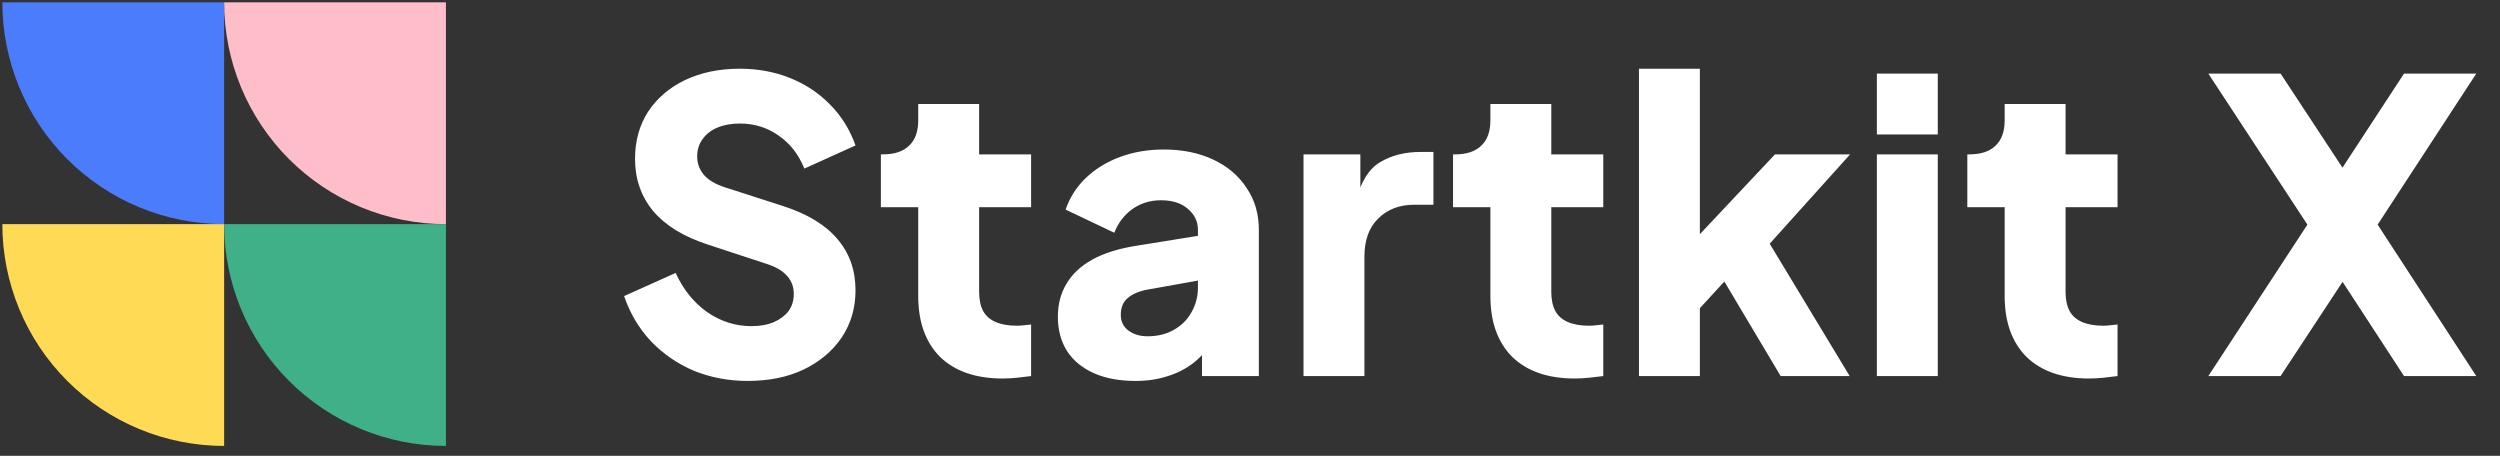
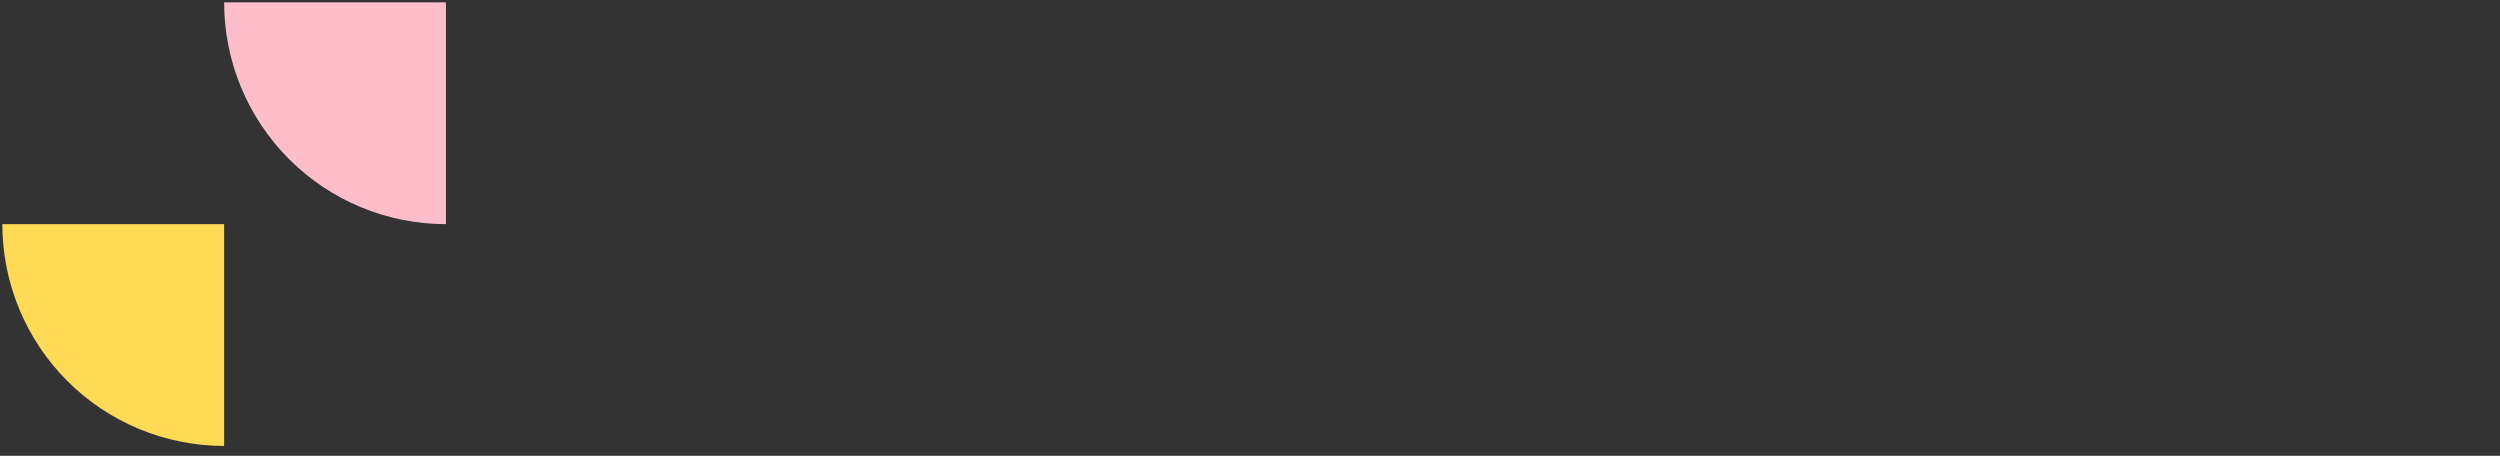
<svg xmlns="http://www.w3.org/2000/svg" width="181" height="33" viewBox="0 0 181 33" fill="none">
  <rect x="0" y="0" width="181" height="33" fill="#333333" stroke="none" />
  <g clip-path="url(#clip0_7028_8994)">
-     <path d="M16.227 16.228C14.118 16.228 12.03 15.812 10.082 15.005C8.134 14.198 6.364 13.015 4.873 11.524C3.382 10.033 2.199 8.263 1.392 6.315C0.585 4.367 0.169 2.279 0.169 0.17L16.227 0.17V16.228Z" fill="#4A7CFB" />
    <path d="M32.285 16.228C30.176 16.228 28.088 15.812 26.14 15.005C24.192 14.198 22.421 13.015 20.93 11.524C19.439 10.033 18.256 8.263 17.449 6.315C16.642 4.367 16.227 2.279 16.227 0.17L32.285 0.17V16.228Z" fill="#FDBDC9" />
    <path d="M16.227 32.285C14.118 32.285 12.03 31.87 10.082 31.063C8.134 30.256 6.364 29.073 4.873 27.582C3.382 26.091 2.199 24.321 1.392 22.373C0.585 20.424 0.169 18.336 0.169 16.227L16.227 16.227V32.285Z" fill="#FFDA54" />
-     <path d="M32.285 32.285C30.176 32.285 28.088 31.87 26.14 31.063C24.192 30.256 22.421 29.073 20.93 27.582C19.439 26.091 18.256 24.321 17.449 22.373C16.642 20.424 16.227 18.336 16.227 16.227L32.285 16.227V32.285Z" fill="#40B088" />
  </g>
-   <path d="M54.12 27.58C52.748 27.58 51.455 27.335 50.24 26.845C49.044 26.336 48.005 25.62 47.124 24.7C46.261 23.778 45.615 22.691 45.184 21.436L48.917 19.761C49.465 20.956 50.22 21.897 51.18 22.583C52.16 23.269 53.238 23.612 54.414 23.612C55.041 23.612 55.58 23.514 56.031 23.318C56.481 23.122 56.834 22.857 57.089 22.524C57.344 22.171 57.471 21.76 57.471 21.29C57.471 20.78 57.314 20.349 57.001 19.996C56.687 19.624 56.197 19.33 55.531 19.114L51.239 17.703C49.495 17.135 48.182 16.331 47.3 15.293C46.418 14.234 45.977 12.97 45.977 11.501C45.977 10.207 46.291 9.07 46.918 8.091C47.565 7.111 48.456 6.346 49.593 5.798C50.749 5.249 52.072 4.975 53.561 4.975C54.874 4.975 56.09 5.2 57.207 5.651C58.324 6.101 59.284 6.738 60.087 7.561C60.91 8.384 61.528 9.374 61.939 10.53L58.235 12.206C57.824 11.187 57.207 10.393 56.383 9.825C55.56 9.237 54.62 8.943 53.561 8.943C52.954 8.943 52.415 9.041 51.945 9.237C51.474 9.433 51.112 9.717 50.857 10.089C50.602 10.442 50.475 10.854 50.475 11.324C50.475 11.834 50.641 12.284 50.974 12.676C51.308 13.049 51.807 13.343 52.474 13.558L56.677 14.911C58.441 15.479 59.754 16.273 60.617 17.292C61.498 18.311 61.939 19.555 61.939 21.025C61.939 22.299 61.606 23.435 60.94 24.435C60.274 25.415 59.352 26.189 58.177 26.757C57.02 27.306 55.668 27.58 54.12 27.58ZM72.594 27.404C70.654 27.404 69.145 26.885 68.067 25.846C67.009 24.788 66.48 23.318 66.48 21.436V14.999H63.776V11.177H63.922C64.746 11.177 65.373 10.971 65.804 10.56C66.255 10.148 66.48 9.531 66.48 8.708V7.532H70.889V11.177H74.652V14.999H70.889V21.142C70.889 21.691 70.987 22.152 71.183 22.524C71.379 22.877 71.683 23.142 72.095 23.318C72.506 23.494 73.016 23.582 73.623 23.582C73.76 23.582 73.917 23.573 74.094 23.553C74.27 23.533 74.456 23.514 74.652 23.494V27.227C74.358 27.267 74.025 27.306 73.653 27.345C73.28 27.384 72.927 27.404 72.594 27.404ZM82.204 27.58C81.048 27.58 80.048 27.394 79.206 27.022C78.363 26.649 77.716 26.12 77.265 25.434C76.815 24.729 76.589 23.896 76.589 22.936C76.589 22.034 76.795 21.241 77.207 20.555C77.618 19.849 78.245 19.261 79.088 18.791C79.95 18.32 81.018 17.987 82.292 17.791L87.201 16.998V20.231L83.086 20.966C82.459 21.084 81.979 21.29 81.645 21.583C81.312 21.858 81.146 22.26 81.146 22.789C81.146 23.279 81.332 23.661 81.704 23.935C82.077 24.209 82.537 24.347 83.086 24.347C83.811 24.347 84.448 24.19 84.997 23.876C85.545 23.563 85.967 23.142 86.261 22.612C86.574 22.064 86.731 21.466 86.731 20.819V16.645C86.731 16.037 86.486 15.528 85.996 15.116C85.526 14.705 84.879 14.499 84.056 14.499C83.272 14.499 82.576 14.714 81.969 15.146C81.381 15.577 80.95 16.145 80.675 16.851L77.148 15.175C77.461 14.274 77.961 13.499 78.647 12.853C79.333 12.206 80.156 11.706 81.116 11.354C82.077 11.001 83.125 10.824 84.262 10.824C85.614 10.824 86.809 11.069 87.848 11.559C88.887 12.049 89.69 12.735 90.259 13.617C90.847 14.479 91.141 15.489 91.141 16.645V27.227H87.025V24.641L88.025 24.464C87.554 25.17 87.035 25.758 86.466 26.228C85.898 26.679 85.261 27.012 84.556 27.227C83.85 27.463 83.066 27.58 82.204 27.58ZM94.374 27.227V11.177H98.49V15.028L98.196 14.47C98.549 13.117 99.127 12.206 99.93 11.736C100.753 11.246 101.723 11.001 102.84 11.001H103.781V14.822H102.399C101.322 14.822 100.45 15.155 99.783 15.822C99.117 16.468 98.784 17.39 98.784 18.585V27.227H94.374ZM114.019 27.404C112.079 27.404 110.57 26.885 109.492 25.846C108.434 24.788 107.905 23.318 107.905 21.436V14.999H105.2V11.177H105.347C106.17 11.177 106.797 10.971 107.229 10.56C107.679 10.148 107.905 9.531 107.905 8.708V7.532H112.314V11.177H116.077V14.999H112.314V21.142C112.314 21.691 112.412 22.152 112.608 22.524C112.804 22.877 113.108 23.142 113.519 23.318C113.931 23.494 114.44 23.582 115.048 23.582C115.185 23.582 115.342 23.573 115.518 23.553C115.695 23.533 115.881 23.514 116.077 23.494V27.227C115.783 27.267 115.45 27.306 115.077 27.345C114.705 27.384 114.352 27.404 114.019 27.404ZM118.661 27.227V4.975H123.07V19.232L121.424 18.703L128.508 11.177H133.947L128.126 17.644L133.917 27.227H128.92L124.07 19.085L126.627 18.438L121.718 23.788L123.07 21.231V27.227H118.661ZM135.885 27.227V11.177H140.295V27.227H135.885ZM135.885 9.737V5.327H140.295V9.737H135.885ZM151.252 27.404C149.312 27.404 147.803 26.885 146.725 25.846C145.667 24.788 145.138 23.318 145.138 21.436V14.999H142.434V11.177H142.581C143.404 11.177 144.031 10.971 144.462 10.56C144.913 10.148 145.138 9.531 145.138 8.708V7.532H149.547V11.177H153.31V14.999H149.547V21.142C149.547 21.691 149.645 22.152 149.841 22.524C150.037 22.877 150.341 23.142 150.753 23.318C151.164 23.494 151.674 23.582 152.281 23.582C152.419 23.582 152.575 23.573 152.752 23.553C152.928 23.533 153.114 23.514 153.31 23.494V27.227C153.016 27.267 152.683 27.306 152.311 27.345C151.938 27.384 151.586 27.404 151.252 27.404ZM159.883 27.227L167.056 16.263L159.883 5.327H165.115L170.877 14.087H168.32L174.052 5.327H179.284L172.141 16.263L179.284 27.227H174.052L168.32 18.438L170.877 18.467L165.115 27.227H159.883Z" fill="white" />
  <defs>
    <clipPath id="clip0_7028_8994">
      <rect width="32.455" height="32.455" fill="white" />
    </clipPath>
  </defs>
</svg>